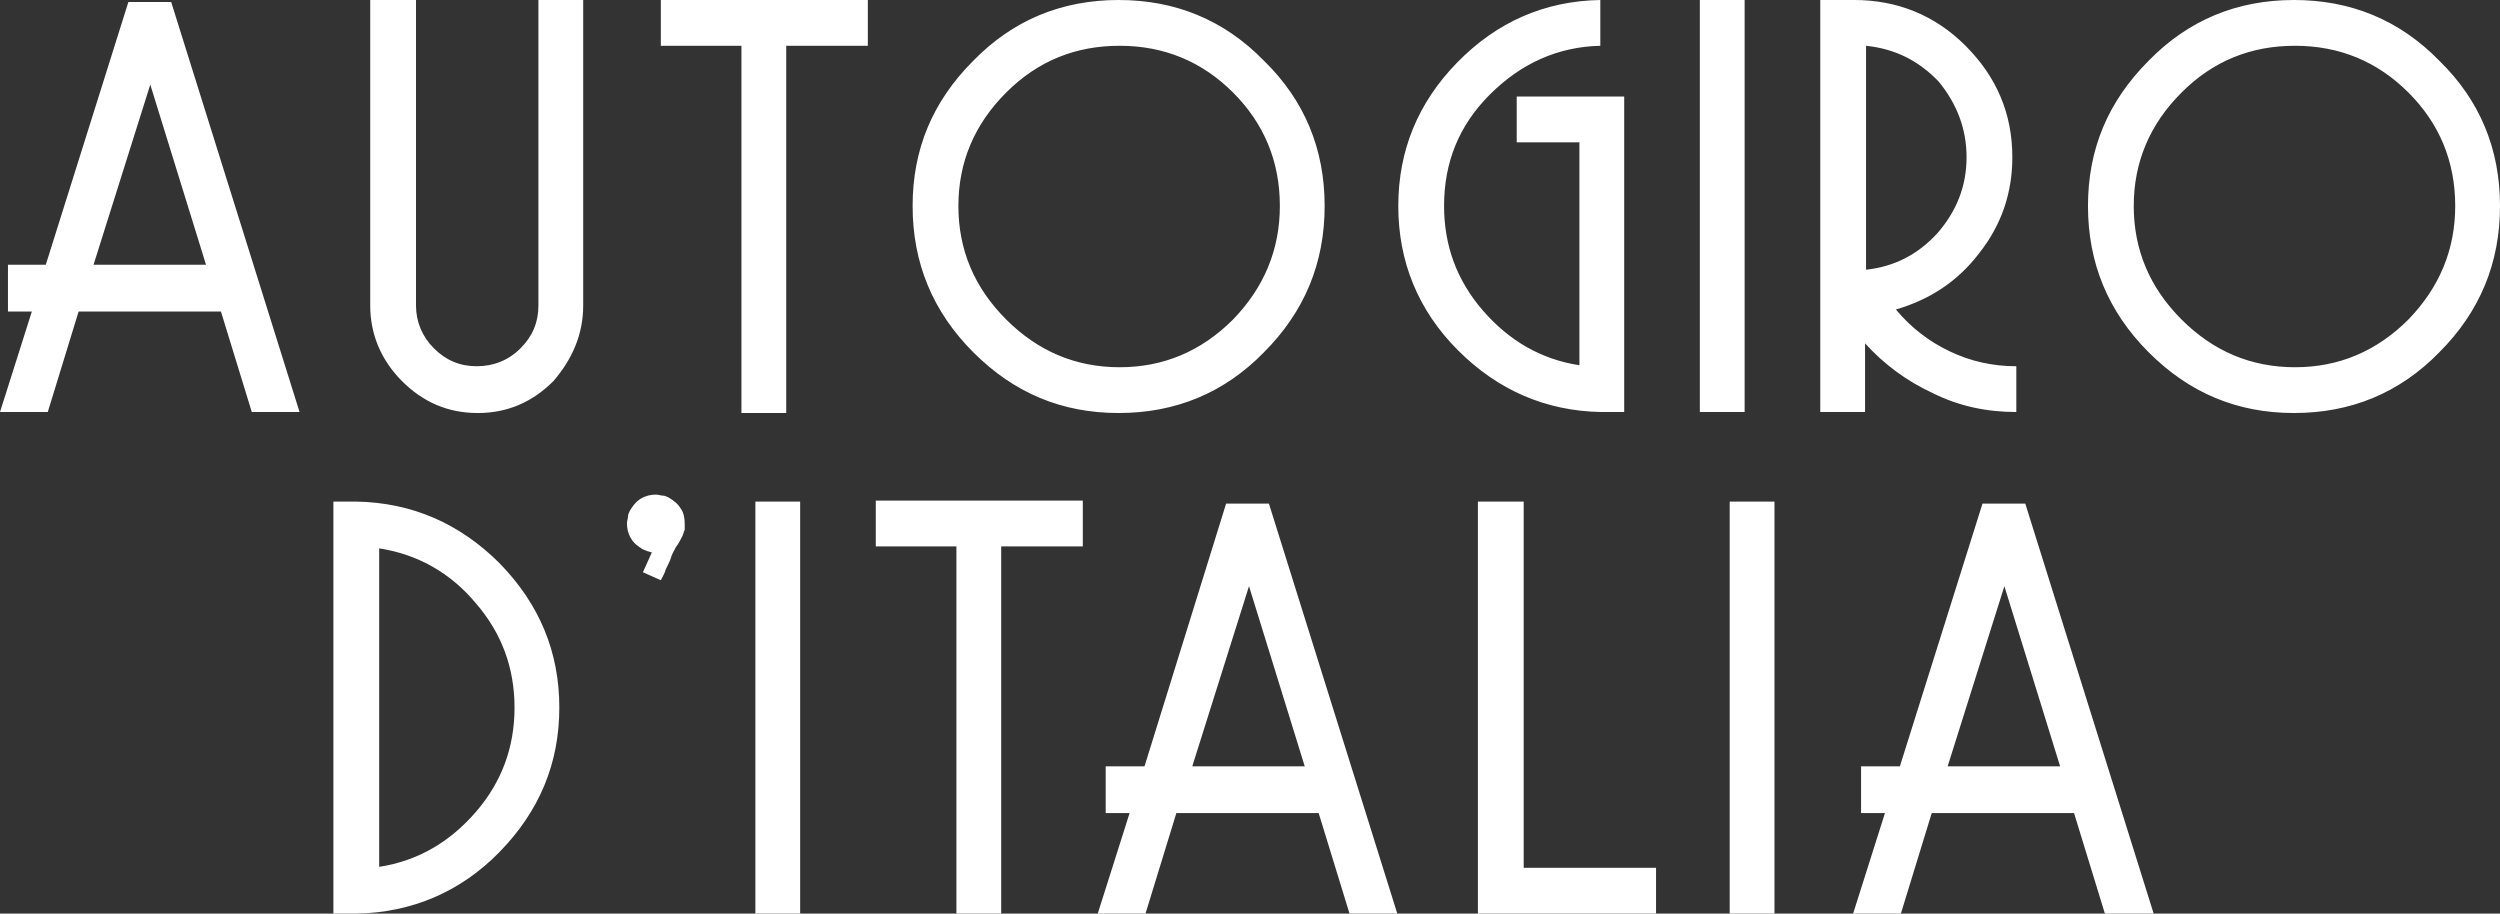
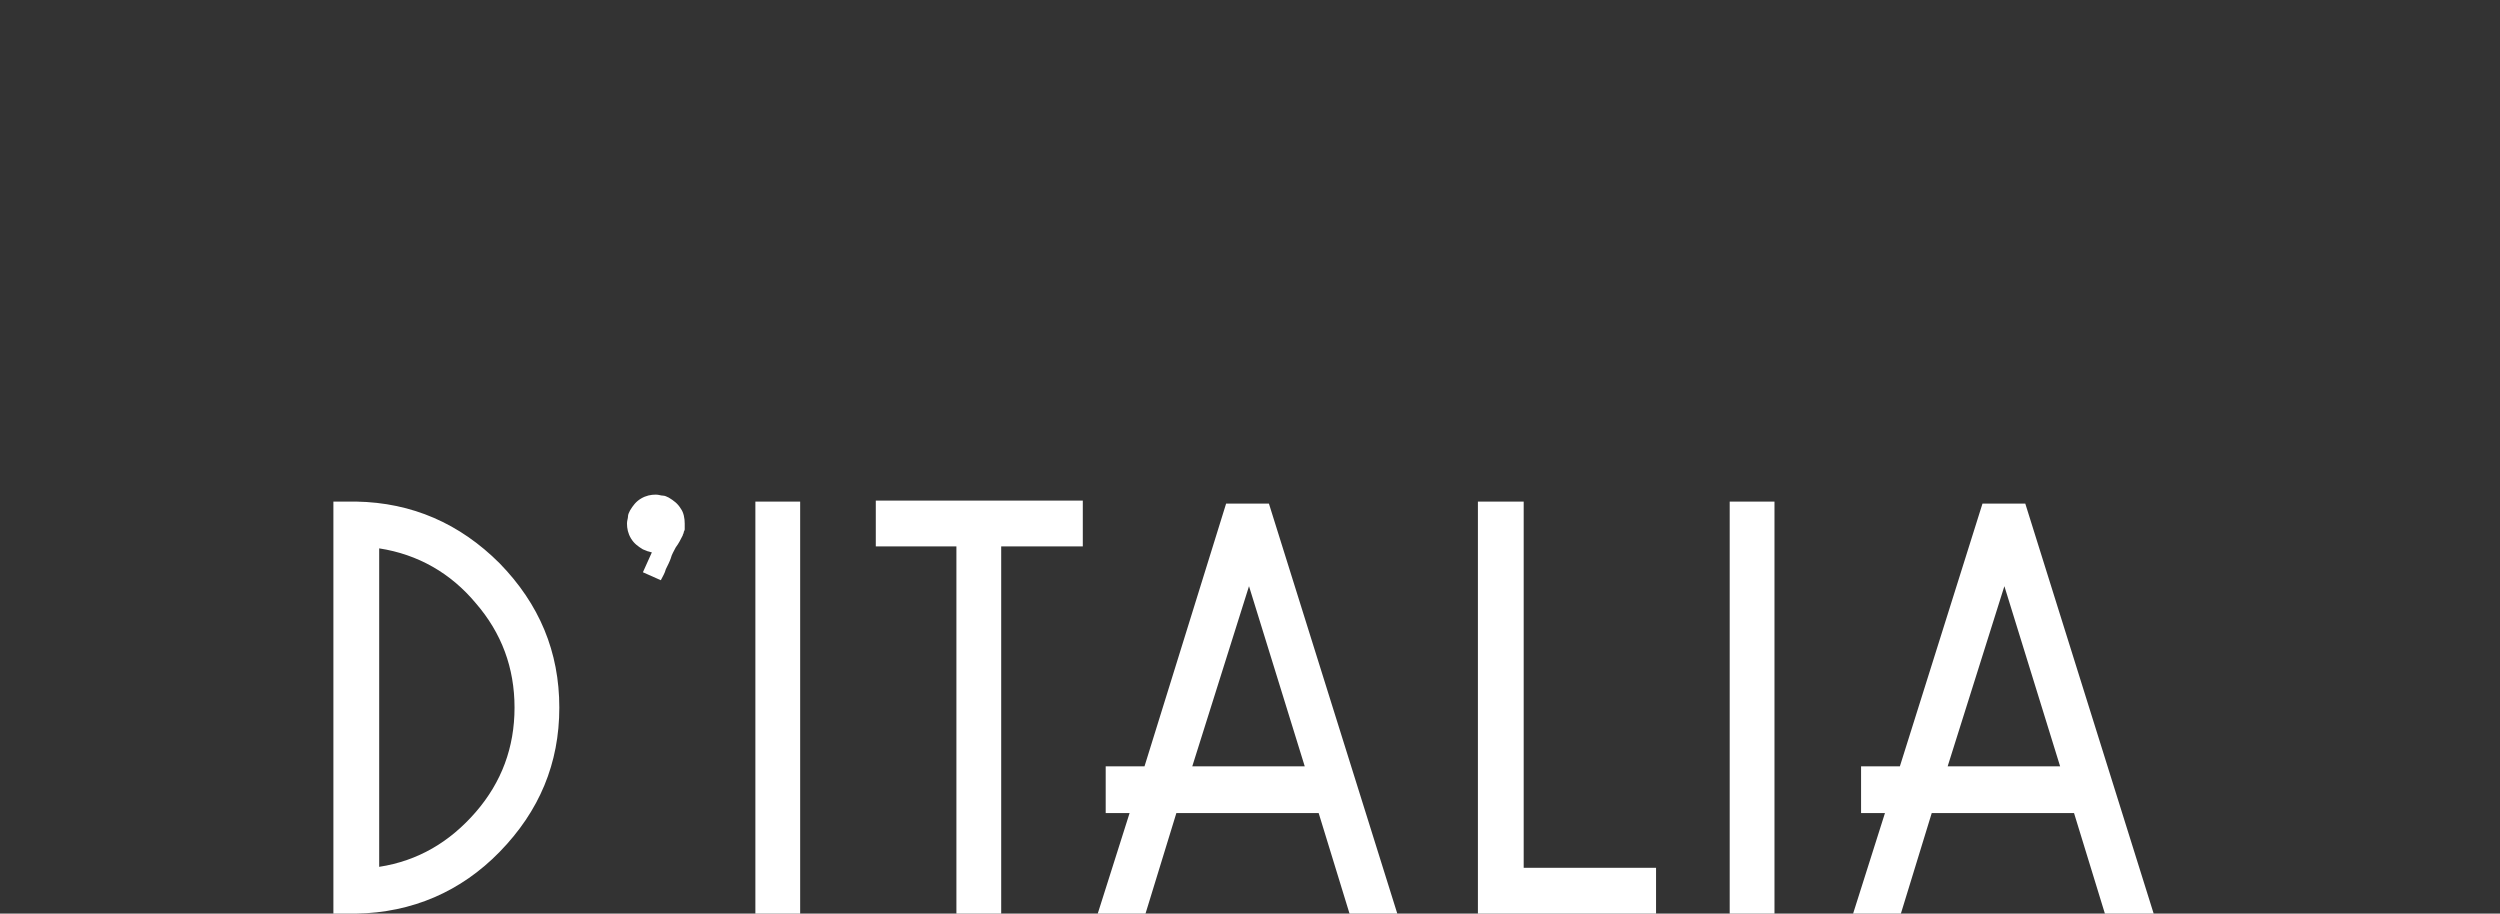
<svg xmlns="http://www.w3.org/2000/svg" version="1.1" id="Livello_1" x="0px" y="0px" viewBox="0 0 251.2 91.8" style="enable-background:new 0 0 251.2 91.8;" xml:space="preserve">
  <rect x="0" y="0" width="251.2" height="91.8" fill="#333333" stroke="none" />
  <style type="text/css">
	.st0{fill:#FFFFFF;}
</style>
  <g>
-     <path class="st0" d="M246.7,20.7c0,4.4-1.6,8.2-4.7,11.4c-3.2,3.2-7,4.8-11.4,4.8c-4.4,0-8.2-1.6-11.4-4.8c-3.2-3.2-4.8-7-4.8-11.4   c0-4.4,1.6-8.2,4.8-11.4c3.2-3.2,7-4.7,11.4-4.7c4.5,0,8.3,1.6,11.4,4.7C245.1,12.4,246.7,16.2,246.7,20.7z M251.2,20.7   c0-5.7-2-10.6-6.1-14.6C241.1,2,236.2,0,230.5,0c-5.7,0-10.6,2-14.6,6.1c-4.1,4.1-6.1,8.9-6.1,14.6c0,5.7,2,10.6,6.1,14.7   c4.1,4.1,8.9,6.1,14.6,6.1c5.7,0,10.6-2,14.6-6.1C249.2,31.3,251.2,26.4,251.2,20.7z M197.6,15.8c0,2.9-1,5.4-2.9,7.6   c-2,2.2-4.4,3.4-7.2,3.7V4.6c2.9,0.3,5.3,1.5,7.3,3.6C196.6,10.4,197.6,12.9,197.6,15.8z M202.6,41.4v-4.6c-2.4,0-4.6-0.5-6.7-1.5   c-2.1-1-3.9-2.4-5.4-4.2c3.4-1,6.2-2.8,8.4-5.7c2.2-2.8,3.3-6,3.3-9.6c0-4.4-1.6-8.1-4.7-11.2c-3.1-3.1-6.9-4.6-11.2-4.6   c-0.3,0-0.5,0-0.8,0c-0.3,0-0.6,0-0.8,0c-0.3,0-0.6,0-0.9,0c-0.3,0-0.6,0-0.9,0v41.4h4.5v-6.9c1.9,2.1,4.2,3.8,6.8,5   C196.8,40.8,199.6,41.4,202.6,41.4z M175.3,41.4V0h-4.5v41.4H175.3z M163.2,41.4V9.7h-10.8v4.6h6.3v22.4c-3.9-0.6-7.1-2.5-9.7-5.5   c-2.6-3-3.9-6.5-3.9-10.5c0-4.4,1.5-8.1,4.6-11.2c3.1-3.1,6.8-4.8,11.1-4.9V0c-5.6,0.1-10.4,2.2-14.4,6.3c-3.9,4-5.9,8.8-5.9,14.4   c0,5.6,2,10.5,6,14.5c4,4,8.8,6.1,14.4,6.2c0.4,0,0.8,0,1.2,0S162.9,41.4,163.2,41.4z M128.6,20.7c0,4.4-1.6,8.2-4.7,11.4   c-3.2,3.2-7,4.8-11.4,4.8c-4.4,0-8.2-1.6-11.4-4.8c-3.2-3.2-4.8-7-4.8-11.4c0-4.4,1.6-8.2,4.8-11.4c3.2-3.2,7-4.7,11.4-4.7   c4.5,0,8.3,1.6,11.4,4.7C127,12.4,128.6,16.2,128.6,20.7z M133.1,20.7c0-5.7-2-10.6-6.1-14.6C123,2,118.1,0,112.4,0   c-5.7,0-10.6,2-14.6,6.1c-4.1,4.1-6.1,8.9-6.1,14.6c0,5.7,2,10.6,6.1,14.7c4.1,4.1,8.9,6.1,14.6,6.1c5.7,0,10.6-2,14.6-6.1   C131.1,31.3,133.1,26.4,133.1,20.7z M87.2,4.6V0H66.4v4.6h8.1v36.9H79V4.6H87.2z M58.6,30.7c0-5.1,0-10.3,0-15.4   c0-5.1,0-10.2,0-15.3h-4.5v30.7c0,1.7-0.6,3.1-1.8,4.3s-2.7,1.8-4.4,1.8c-1.7,0-3.1-0.6-4.3-1.8s-1.8-2.7-1.8-4.3   c0-5.1,0-10.3,0-15.4c0-5.1,0-10.2,0-15.3h-4.6v30.7c0,2.9,1.1,5.5,3.2,7.6c2.1,2.1,4.6,3.2,7.6,3.2c3,0,5.5-1.1,7.6-3.2   C57.5,36.1,58.6,33.6,58.6,30.7z M20.7,26.6H9.4l5.7-18.1L20.7,26.6z M30.1,41.4L17.2,0.2h-4.3L4.6,26.6H0.8v4.7h2.4L0,41.4h4.8   l3.1-10.1h14.3l3.1,10.1H30.1z" />
    <path class="st0" d="M207,77h-11.3l5.7-18.1L207,77z M216.4,91.8l-12.9-41.2h-4.3L190.9,77h-3.9v4.7h2.4l-3.2,10.1h4.8l3.1-10.1   h14.3l3.1,10.1H216.4z M178.3,91.8V50.4h-4.5v41.4H178.3z M166.4,91.8v-4.6h-13.3V50.4h-4.6v41.4H166.4z M131.1,77h-11.3l5.7-18.1   L131.1,77z M140.4,91.8l-12.9-41.2h-4.3L115,77h-3.9v4.7h2.4l-3.2,10.1h4.8l3.1-10.1h14.3l3.1,10.1H140.4z M108.8,54.9v-4.6H88v4.6   h8.1v36.9h4.5V54.9H108.8z M80.4,91.8V50.4h-4.5v41.4H80.4z M68.6,53.8c0-0.1,0.1-0.2,0.1-0.3c0-0.1,0.1-0.2,0.1-0.3   c0-0.1,0-0.2,0-0.3c0-0.1,0-0.2,0-0.3c0-0.5-0.1-1.1-0.4-1.5c-0.3-0.5-0.7-0.8-1.2-1.1c-0.2-0.1-0.4-0.2-0.6-0.2   c-0.2,0-0.4-0.1-0.7-0.1c-0.5,0-1,0.1-1.5,0.4c-0.5,0.3-0.8,0.7-1.1,1.2c-0.1,0.2-0.2,0.4-0.2,0.6c0,0.2-0.1,0.4-0.1,0.7   c0,0.5,0.1,1,0.4,1.5c0.3,0.5,0.7,0.8,1.2,1.1c0.2,0.1,0.3,0.1,0.5,0.2c0.1,0,0.3,0.1,0.4,0.1l-0.9,2l1.8,0.8   c0.2-0.4,0.4-0.7,0.5-1.1c0.2-0.4,0.4-0.8,0.5-1.1c0.1-0.4,0.3-0.7,0.5-1.1C68.2,54.6,68.4,54.2,68.6,53.8z M51.7,71.1   c0,4-1.3,7.5-3.9,10.5c-2.6,3-5.8,4.9-9.7,5.5v-32c3.9,0.6,7.2,2.5,9.7,5.5C50.4,63.6,51.7,67.1,51.7,71.1z M56.2,71.1   c0-5.6-2-10.4-6-14.5c-4-4-8.8-6.1-14.4-6.2c-0.2,0-0.4,0-0.6,0c-0.2,0-0.4,0-0.5,0c-0.2,0-0.4,0-0.6,0c-0.2,0-0.4,0-0.6,0v41.4   c0.2,0,0.4,0,0.6,0c0.2,0,0.4,0,0.6,0c0.2,0,0.4,0,0.5,0c0.2,0,0.4,0,0.6,0c5.6-0.1,10.5-2.2,14.4-6.2   C54.2,81.5,56.2,76.7,56.2,71.1z" />
  </g>
</svg>